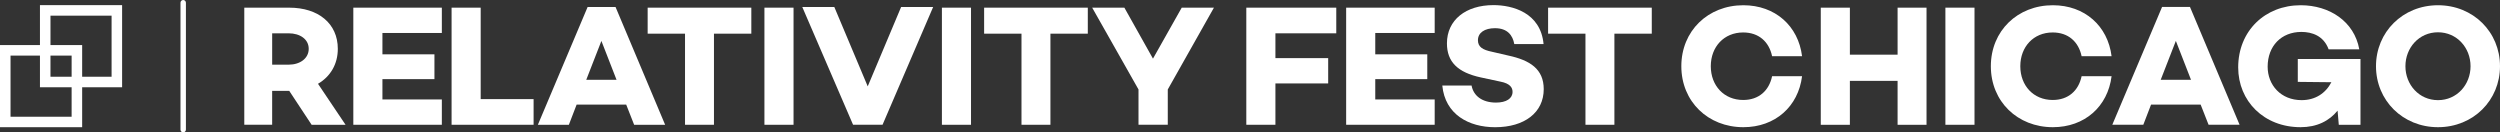
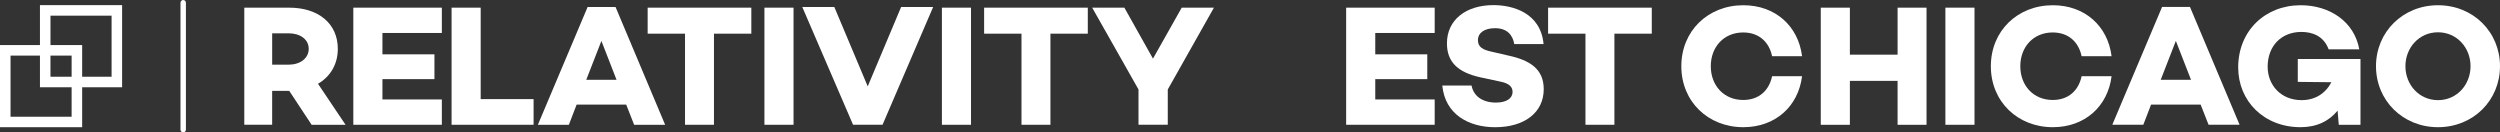
<svg xmlns="http://www.w3.org/2000/svg" id="Layer_1" viewBox="0 0 1918 101.55">
  <rect x="0" y="0" width="1918" height="101.55" fill="#333333" stroke="none" />
  <defs>
    <style>.cls-1{fill:#fff;}</style>
  </defs>
  <path class="cls-1" d="M140.55,101.55c-1.15,0-2.08-.93-2.08-2.08V2.08c0-1.15.93-2.08,2.08-2.08s2.08.93,2.08,2.08v97.38c0,1.15-.93,2.08-2.08,2.08Z" />
  <g id="Boxes">
    <path class="cls-1" d="M93.68,3.93H30.65v30.65H0v63.03h63.03v-30.65h30.65V3.93ZM54.95,89.54H8.08v-46.88h22.57v24.3h24.3v22.57ZM54.95,58.89h-16.23v-16.23h16.23v16.23ZM85.6,58.89h-22.57v-24.3h-24.3V12.01h46.88v46.88Z" />
  </g>
  <path class="cls-1" d="M1359.56,58.46h22.99c-2.91,23.26-20.61,39.12-45.06,39.12-27.09,0-47.57-19.69-47.57-46.78s20.48-46.78,47.57-46.78c24.45,0,42.16,15.86,45.06,39.12h-22.99c-2.38-11.23-10.31-18.24-22.2-18.24-14.67,0-24.84,10.97-24.84,25.9s10.17,25.9,24.84,25.9c11.89,0,19.82-7,22.2-18.24Z" />
  <path class="cls-1" d="M1478.03,95.73h-22.2v-33.7h-36.6v33.7h-22.33V5.87h22.33v36.08h36.6V5.87h22.2v89.86Z" />
  <path class="cls-1" d="M1514.84,95.73h-22.33V5.87h22.33v89.86Z" />
  <path class="cls-1" d="M1597.02,58.46h22.99c-2.91,23.26-20.61,39.12-45.06,39.12-27.09,0-47.57-19.69-47.57-46.78s20.48-46.78,47.57-46.78c24.45,0,42.15,15.86,45.06,39.12h-22.99c-2.38-11.23-10.31-18.24-22.2-18.24-14.67,0-24.84,10.97-24.84,25.9s10.18,25.9,24.84,25.9c11.89,0,19.82-7,22.2-18.24Z" />
  <path class="cls-1" d="M1650.29,80.26l-5.95,15.46h-23.79l38.19-90.39h21.41l38.06,90.39h-23.79l-6.08-15.46h-38.06ZM1669.32,31.37l-11.63,29.86h23.26l-11.63-29.86Z" />
  <path class="cls-1" d="M1810.97,95.73h-16.65l-.93-10.84c-6.47,7.93-15.86,12.69-28.41,12.69-28.15,0-47.84-20.09-47.84-45.86,0-28.02,20.61-47.7,47.97-47.7,22.07,0,41.1,12.42,44.93,33.83h-23.52c-3.83-10.44-12.82-13.35-20.88-13.35-15.46,0-25.9,10.84-25.9,26.69,0,14.14,10.18,25.64,26.03,25.64,10.44,0,18.37-5.15,22.86-13.74l-25.77-.27v-17.57h48.1v50.48Z" />
  <path class="cls-1" d="M1918,50.8c0,26.16-20.48,46.78-47.57,46.78s-47.57-20.61-47.57-46.78,20.48-46.78,47.57-46.78,47.57,20.61,47.57,46.78ZM1895.4,50.8c0-14.14-10.44-26.03-24.98-26.03s-24.98,11.89-24.98,26.03,10.44,26.03,24.98,26.03,24.98-11.89,24.98-26.03Z" />
  <path class="cls-1" d="M221.91,69.69h-13.11v26.03h-21.38V5.88h34.49c22.33,0,37.26,12.16,37.26,31.58,0,11.76-5.68,21.27-15.2,26.82l21.14,31.45h-26.03l-17.18-26.03ZM221.52,49.61c8.59,0,15.33-4.76,15.33-12.16s-6.74-11.89-15.33-11.89h-12.71v24.05h12.71Z" />
  <polygon class="cls-1" points="293.4 41.68 333.3 41.68 333.3 60.71 293.4 60.71 293.4 76.3 338.98 76.3 338.98 95.72 271.07 95.72 271.07 5.88 338.98 5.88 338.98 25.3 293.4 25.3 293.4 41.68" />
  <polygon class="cls-1" points="409.37 95.72 346.45 95.72 346.45 5.88 368.78 5.88 368.78 76.04 409.37 76.04 409.37 95.72" />
  <path class="cls-1" d="M442.38,80.27l-5.95,15.46h-23.78L450.83,5.35h21.41l38.05,90.38h-23.78l-6.08-15.46h-38.05ZM461.4,31.38l-11.63,29.86h23.25l-11.63-29.86Z" />
  <polygon class="cls-1" points="547.75 25.83 547.75 95.72 525.55 95.72 525.55 25.83 496.88 25.83 496.88 5.88 576.42 5.88 576.42 25.83 547.75 25.83" />
  <rect class="cls-1" x="586.47" y="5.88" width="22.33" height="89.85" />
  <polygon class="cls-1" points="677.08 95.72 654.48 95.72 615.5 5.35 640.08 5.35 665.72 66.26 691.35 5.35 715.92 5.35 677.08 95.72" />
  <rect class="cls-1" x="722.63" y="5.88" width="22.33" height="89.85" />
  <polygon class="cls-1" points="805.89 25.83 805.89 95.72 783.69 95.72 783.69 25.83 755.02 25.83 755.02 5.88 834.56 5.88 834.56 25.83 805.89 25.83" />
  <polygon class="cls-1" points="895.92 68.64 895.92 95.72 873.46 95.72 873.46 68.64 837.92 5.88 862.62 5.88 884.56 44.99 906.62 5.88 931.33 5.88 895.92 68.64" />
-   <polygon class="cls-1" points="978.5 44.59 1018.98 44.59 1018.98 64.01 978.5 64.01 978.5 95.72 956.17 95.72 956.17 5.88 1025.19 5.88 1025.19 25.56 978.5 25.56 978.5 44.59" />
  <path class="cls-1" d="M1184.21,33.79h-22.46c-1.19-6.74-5.29-12.16-14.8-12.16-7.93,0-13.08,3.44-13.08,9.25,0,5.15,3.7,7.4,10.84,8.85l12.55,2.91c16.52,3.57,27.09,10.31,27.09,25.76,0,17.97-14.8,29.2-37.26,29.2-20.22,0-38.45-9.78-40.56-31.98h22.46c1.45,7.93,8.19,13.08,18.76,13.08,7.93,0,12.68-3.17,12.68-8.19,0-3.17-1.72-6.47-9.51-7.93l-14.8-3.17c-17.71-3.83-26.03-11.89-26.03-26.16,0-17.97,14.53-29.33,35.68-29.33,14.53,0,36.2,5.68,38.45,29.86" />
  <polygon class="cls-1" points="1238.57 25.83 1238.57 95.72 1216.37 95.72 1216.37 25.83 1187.7 25.83 1187.7 5.88 1267.24 5.88 1267.24 25.83 1238.57 25.83" />
  <polygon class="cls-1" points="1055.1 41.68 1095.01 41.68 1095.01 60.71 1055.1 60.71 1055.1 76.3 1100.69 76.3 1100.69 95.72 1032.77 95.72 1032.77 5.88 1100.69 5.88 1100.69 25.3 1055.1 25.3 1055.1 41.68" />
</svg>